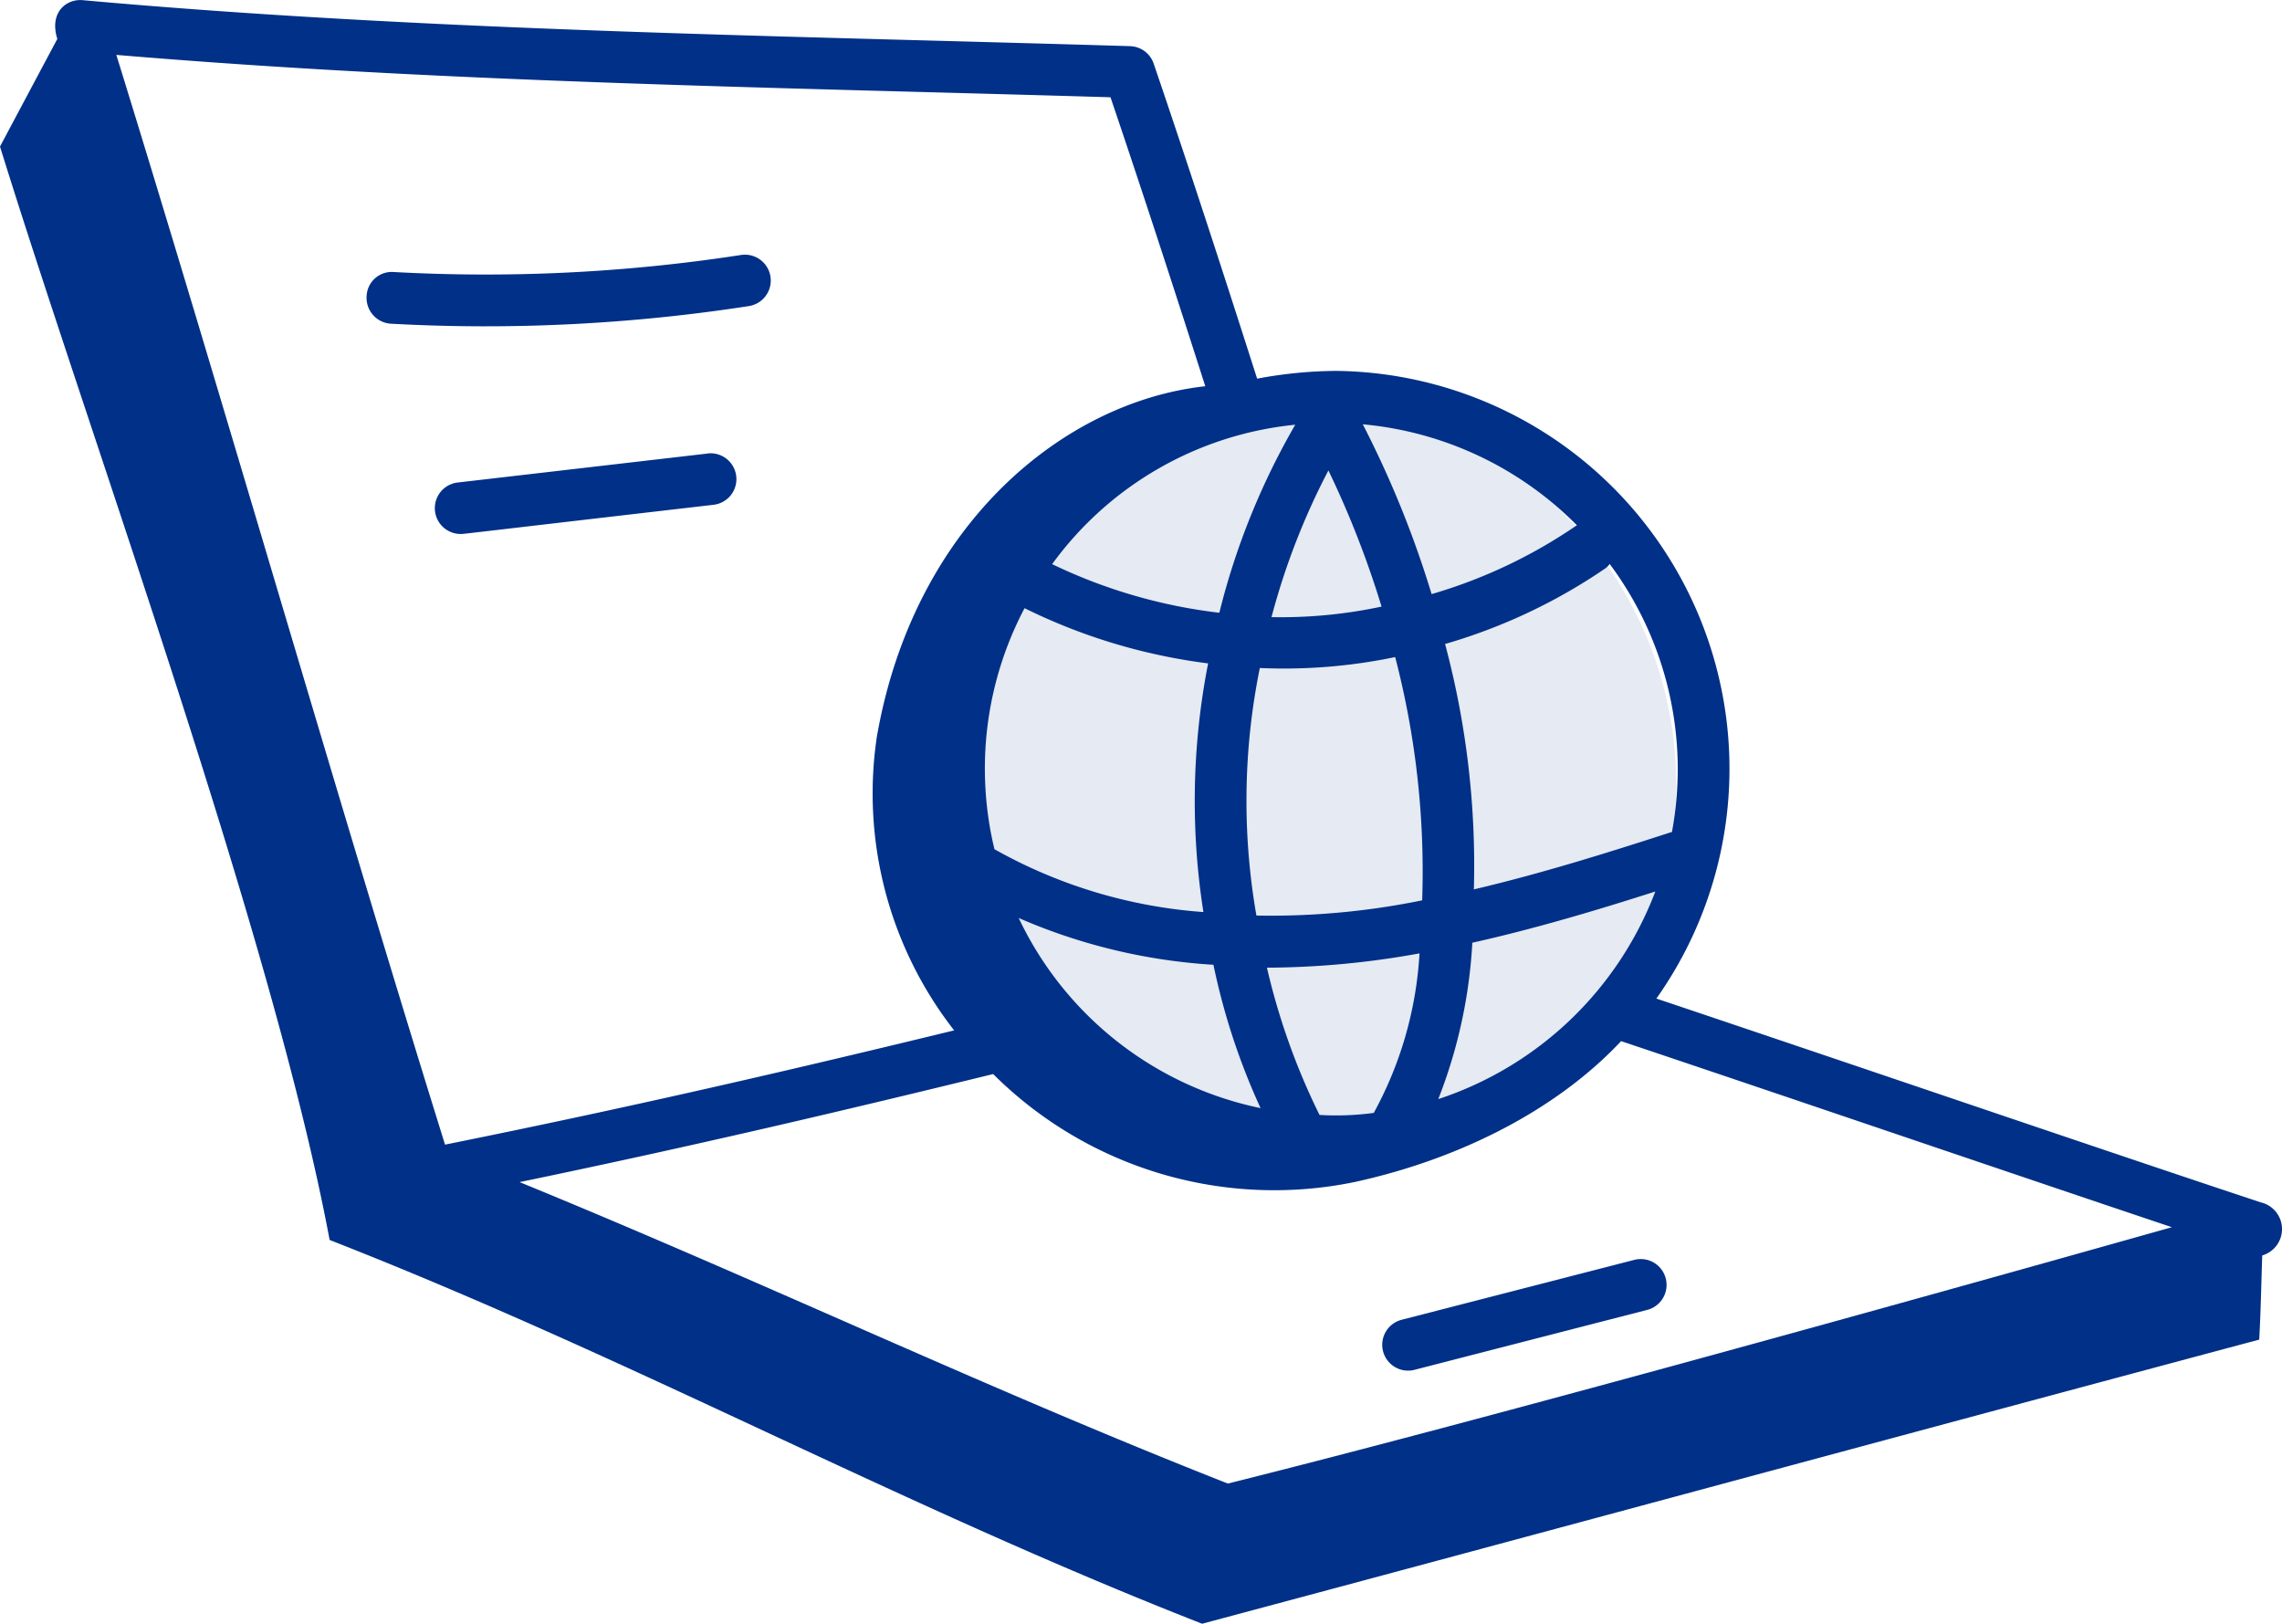
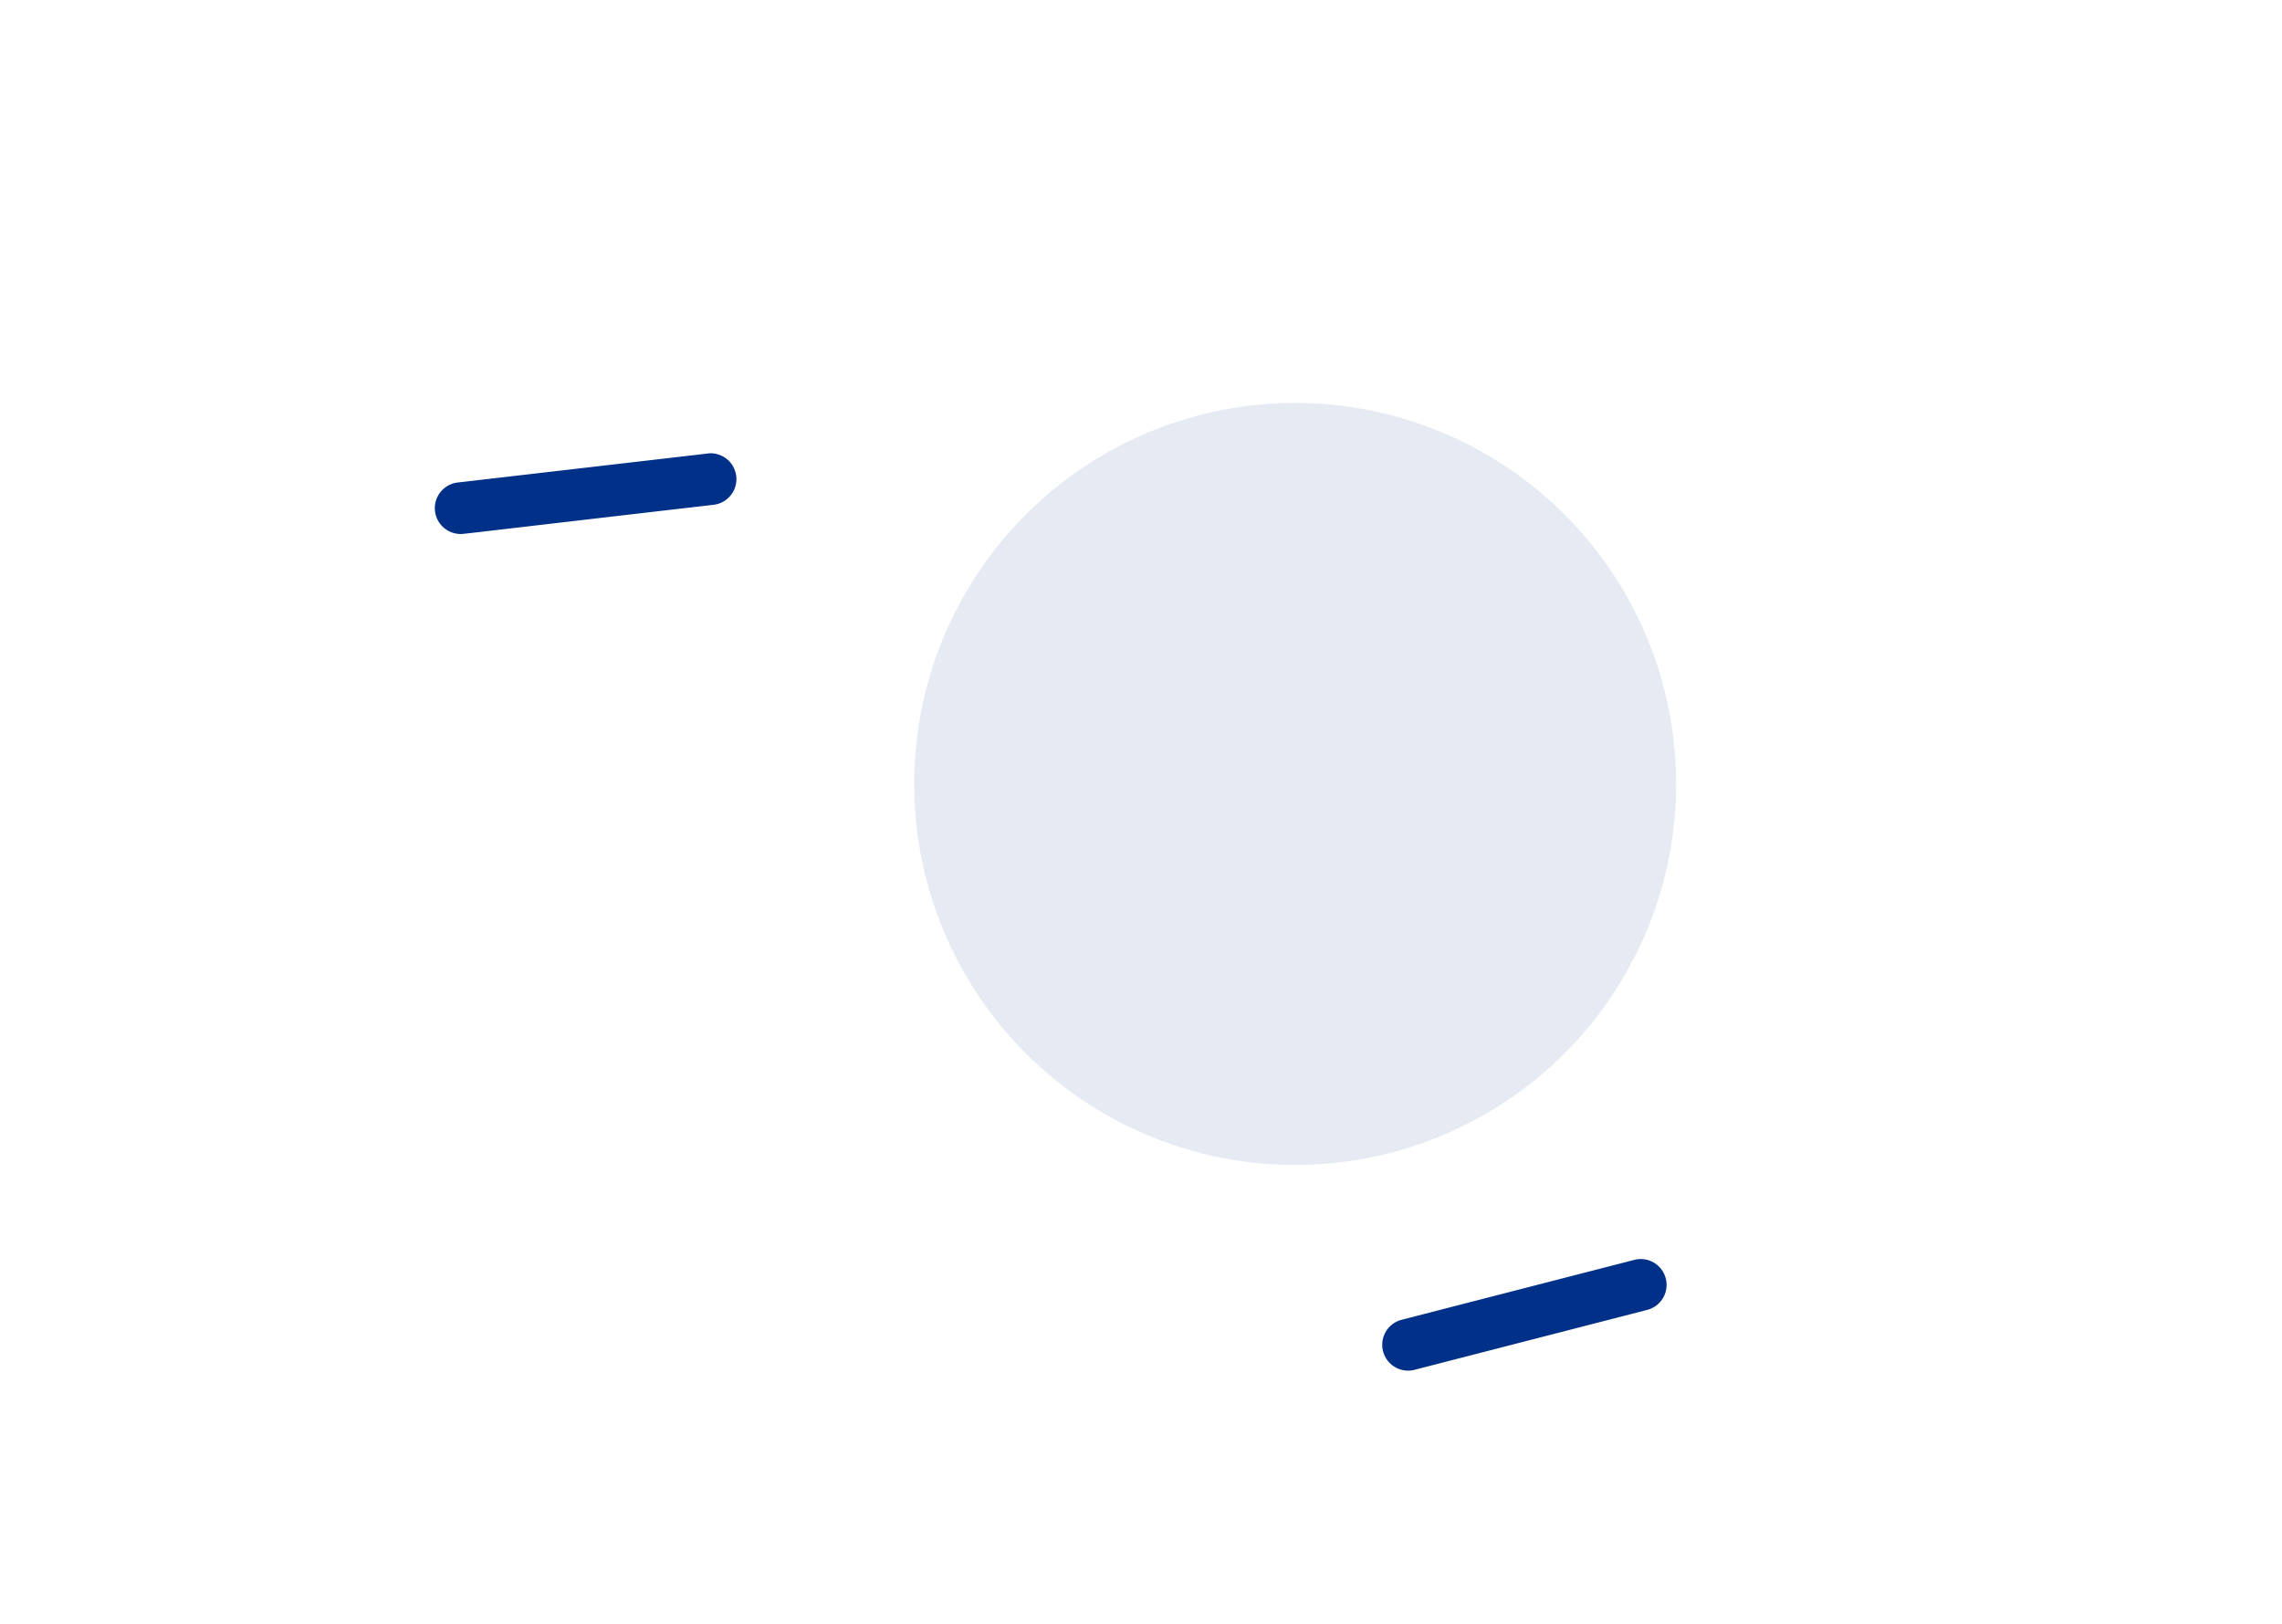
<svg xmlns="http://www.w3.org/2000/svg" id="Group_3275" data-name="Group 3275" width="134" height="95.341" viewBox="0 0 134 95.341">
  <defs>
    <clipPath id="clip-path">
      <rect id="Rectangle_1527" data-name="Rectangle 1527" width="134" height="95.341" fill="none" />
    </clipPath>
  </defs>
  <g id="Group_3275-2" data-name="Group 3275" clip-path="url(#clip-path)">
    <path id="Path_36578" data-name="Path 36578" d="M186.33,84.772a22.37,22.37,0,1,0-22.37,22.37,22.37,22.37,0,0,0,22.37-22.37" transform="translate(-87.906 -38.742)" fill="#e5eaf3" />
-     <path id="Path_36579" data-name="Path 36579" d="M132.787,70.609C124.6,67.9,108.539,62.415,97.264,58.632A23.362,23.362,0,0,0,78.437,21.777h0a26.031,26.031,0,0,0-4.618.456c-1.661-5.2-3.781-11.762-6.075-18.5A1.515,1.515,0,0,0,66.353,2.71c-20.425-.618-41.274-.881-61.5-2.7-.94-.085-1.977.7-1.487,2.276Q1.682,5.444,0,8.605c5.347,17.254,16.037,46.446,19.356,64.2,17.822,6.974,33.411,15.56,51.233,22.534,20.435-5.464,41.638-11.219,62.074-16.683.089-1.641.121-3.3.176-4.944l.067-.019a1.611,1.611,0,0,0-.118-3.087m-5.247,1.448C111.525,76.568,86.888,83.419,72.1,87.108c-14.375-5.661-27.025-11.736-41.589-17.7,10.619-2.2,19.676-4.357,27.808-6.344a23.38,23.38,0,0,0,21.3,6.324c6.257-1.382,11.862-4.3,15.573-8.257C105.675,64.648,118.418,69,127.54,72.058M84.456,64.535a29.486,29.486,0,0,0,2-9.182c3.673-.822,7.285-1.9,10.745-3.008a20.488,20.488,0,0,1-12.746,12.19m-.946-11.671a44.324,44.324,0,0,1-9.732.893,39.155,39.155,0,0,1,.2-14.535,31.956,31.956,0,0,0,7.948-.642,49.907,49.907,0,0,1,1.586,14.283M71.254,56.649a39.261,39.261,0,0,0,2.767,8.415A20.256,20.256,0,0,1,59.817,53.9a33.719,33.719,0,0,0,11.437,2.747m6.229,8.818a39.634,39.634,0,0,1-3.088-8.647,50.972,50.972,0,0,0,8.96-.84,22.126,22.126,0,0,1-2.687,9.368,16.516,16.516,0,0,1-3.186.119M74.664,36.234a41.253,41.253,0,0,1,3.341-8.612,56.133,56.133,0,0,1,3.121,7.995,28.286,28.286,0,0,1-6.462.618m-4,17.317a29.271,29.271,0,0,1-12.27-3.69A20.2,20.2,0,0,1,60.162,35.71a33.91,33.91,0,0,0,10.78,3.241,41.985,41.985,0,0,0-.277,14.6m13.4-18.666a59.551,59.551,0,0,0-4.042-9.972A20.279,20.279,0,0,1,92.6,30.846c-.013.009-.028.009-.04.018a29.744,29.744,0,0,1-8.5,4.021M71.6,35.979a30.9,30.9,0,0,1-9.818-2.855,20.1,20.1,0,0,1,14.277-8.186A42.357,42.357,0,0,0,71.6,35.979M98.176,48.862c-.022.006-.045,0-.067.007-3.7,1.2-7.613,2.425-11.563,3.352a50.39,50.39,0,0,0-1.691-14.409,32.779,32.779,0,0,0,9.43-4.452,1.425,1.425,0,0,0,.237-.246,20.173,20.173,0,0,1,3.654,15.748M65.209,5.711c2.085,6.152,4.015,12.121,5.566,16.967-8.266.905-17.1,8.063-19.285,20.576A22.607,22.607,0,0,0,56.028,60.5c-8.643,2.1-18.34,4.381-29.895,6.708C19.994,47.524,13.051,23.324,6.831,3.223,26.216,4.859,46,5.138,65.209,5.711" transform="translate(0 0)" fill="#003087" />
    <path id="Path_36580" data-name="Path 36580" d="M215.137,198.578a1.517,1.517,0,0,0,.755,2.938L229.548,198a1.517,1.517,0,1,0-.754-2.938Z" transform="translate(-132.86 -121.079)" fill="#003087" />
-     <path id="Path_36581" data-name="Path 36581" d="M58.2,43.5a101.362,101.362,0,0,0,21.015-1.035,1.516,1.516,0,1,0-.462-3,98.57,98.57,0,0,1-20.384,1,1.479,1.479,0,0,0-1.6,1.432A1.519,1.519,0,0,0,58.2,43.5" transform="translate(-35.242 -24.493)" fill="#003087" />
    <path id="Path_36582" data-name="Path 36582" d="M83.377,70.224l-14.666,1.7a1.516,1.516,0,0,0,.172,3.023c.2,0-.462.061,14.843-1.714a1.517,1.517,0,0,0-.35-3.014" transform="translate(-41.826 -43.594)" fill="#003087" />
  </g>
</svg>